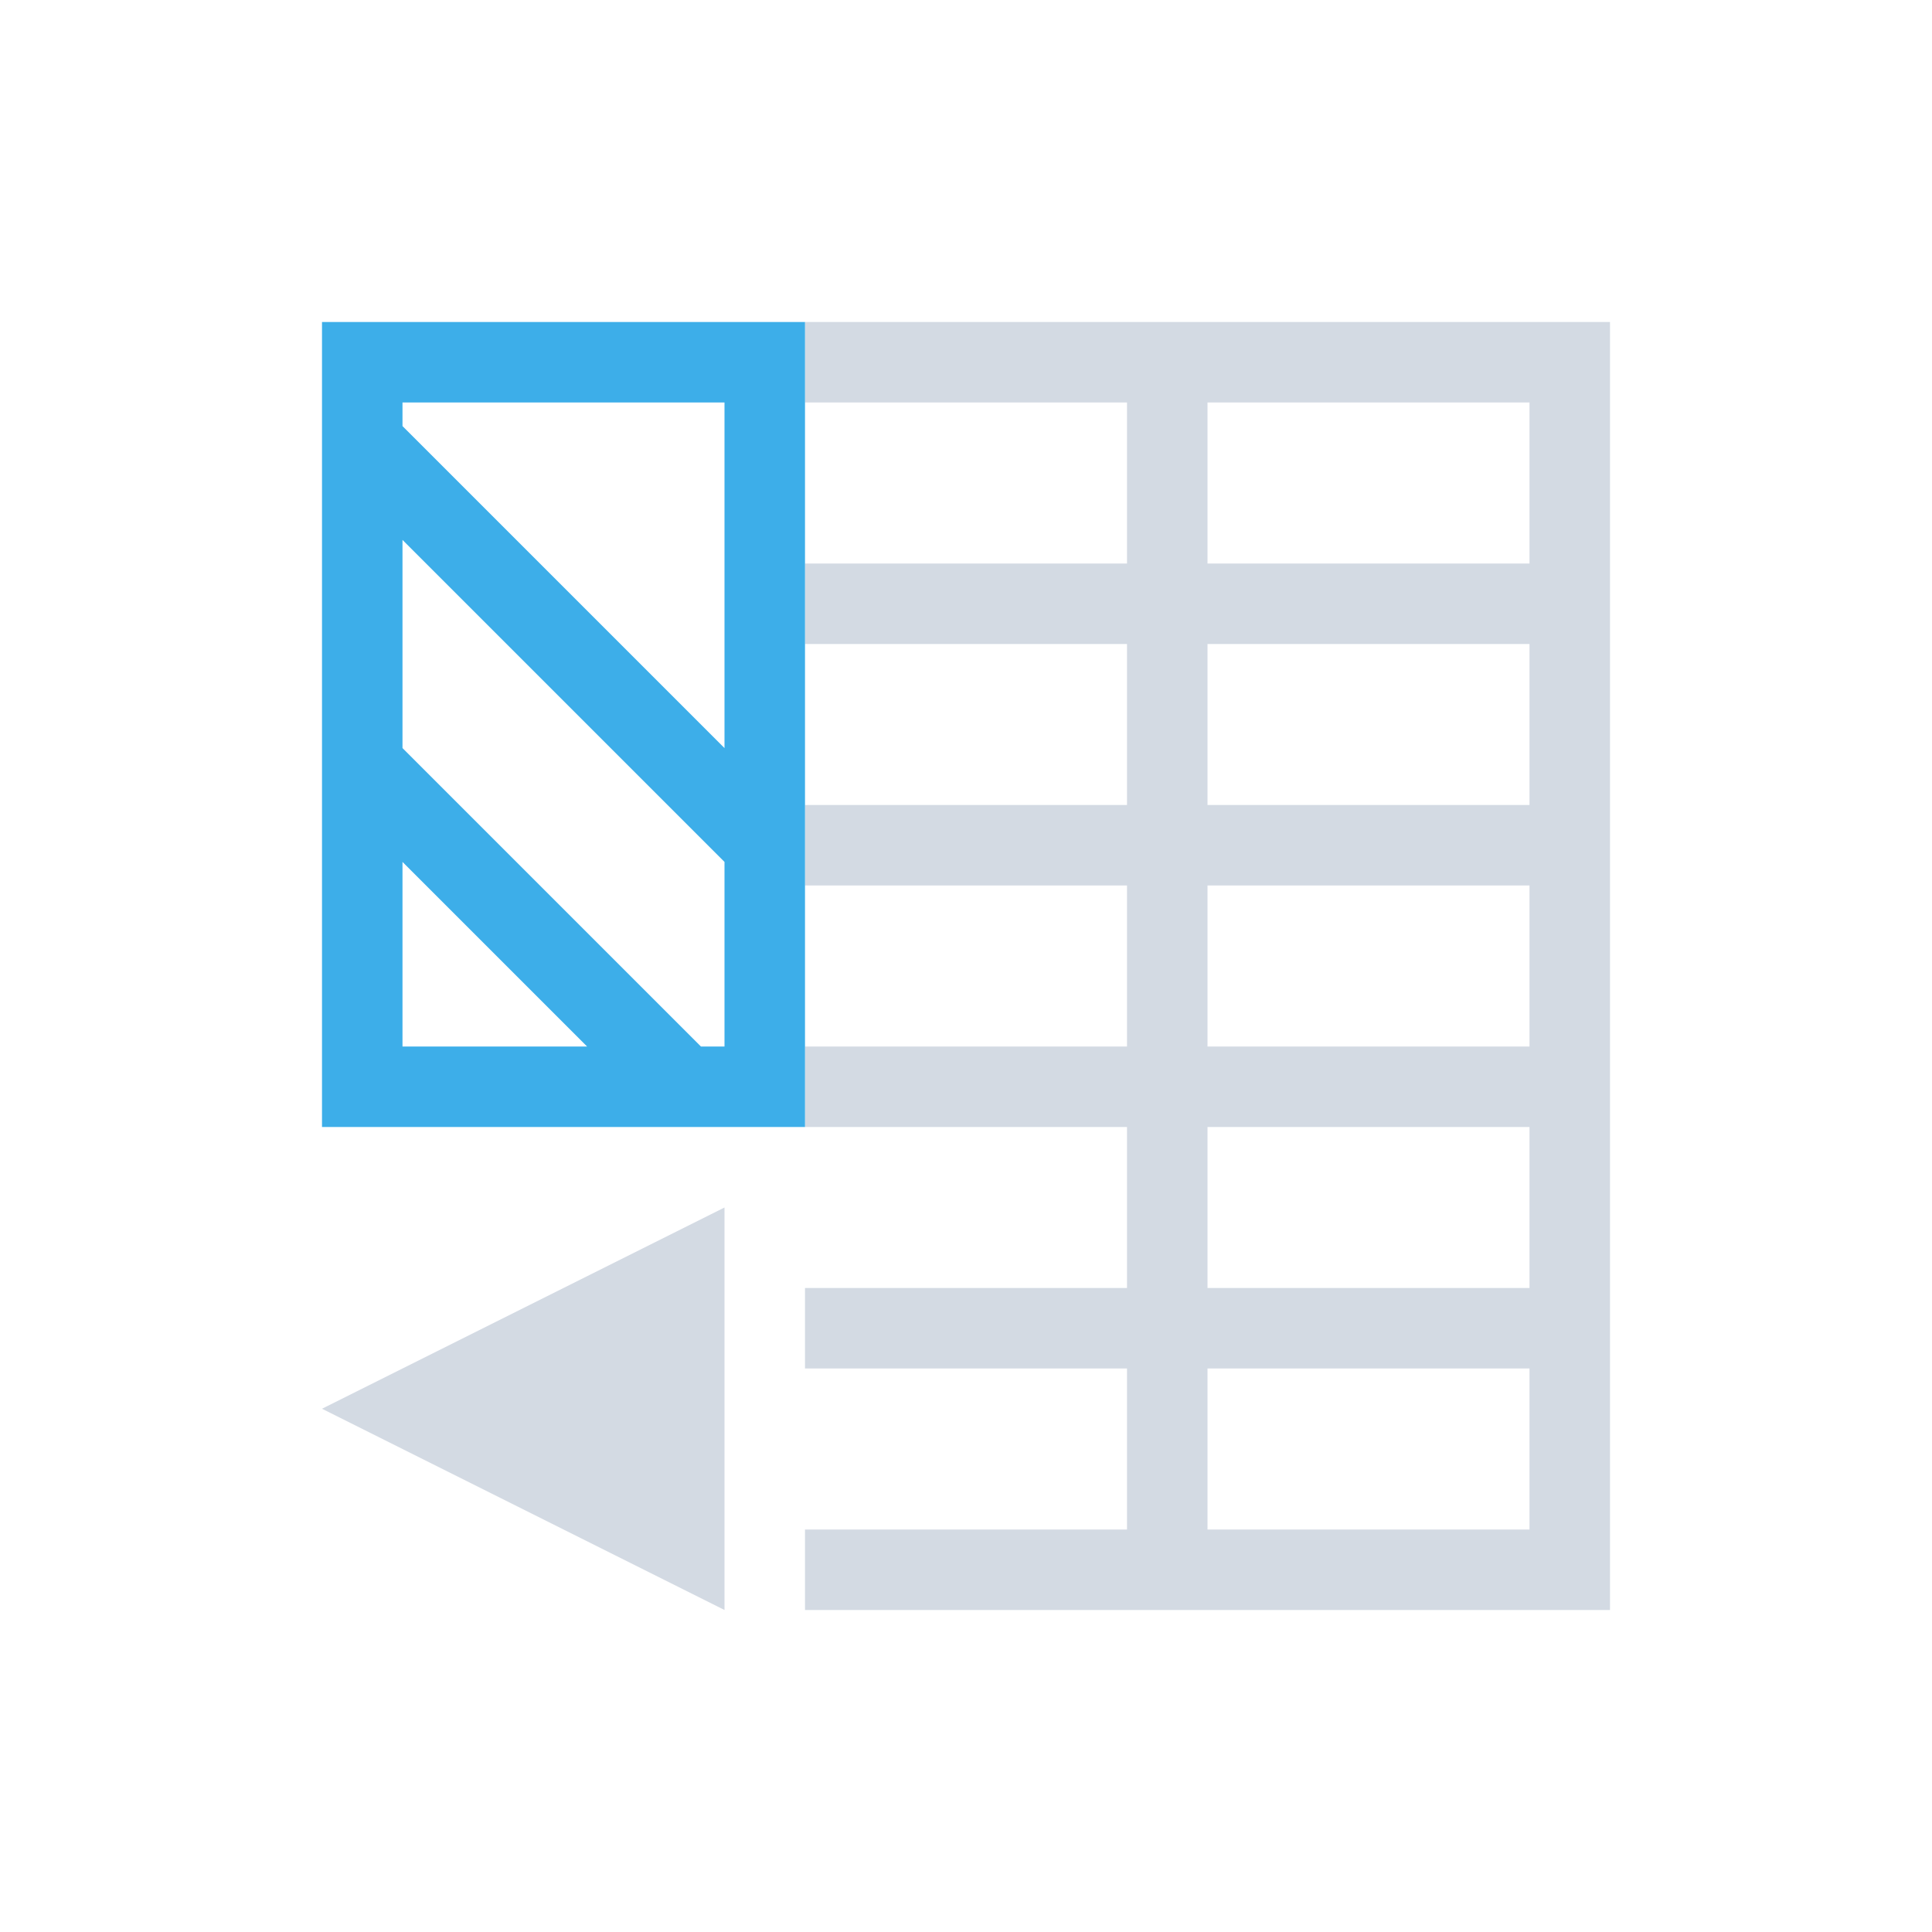
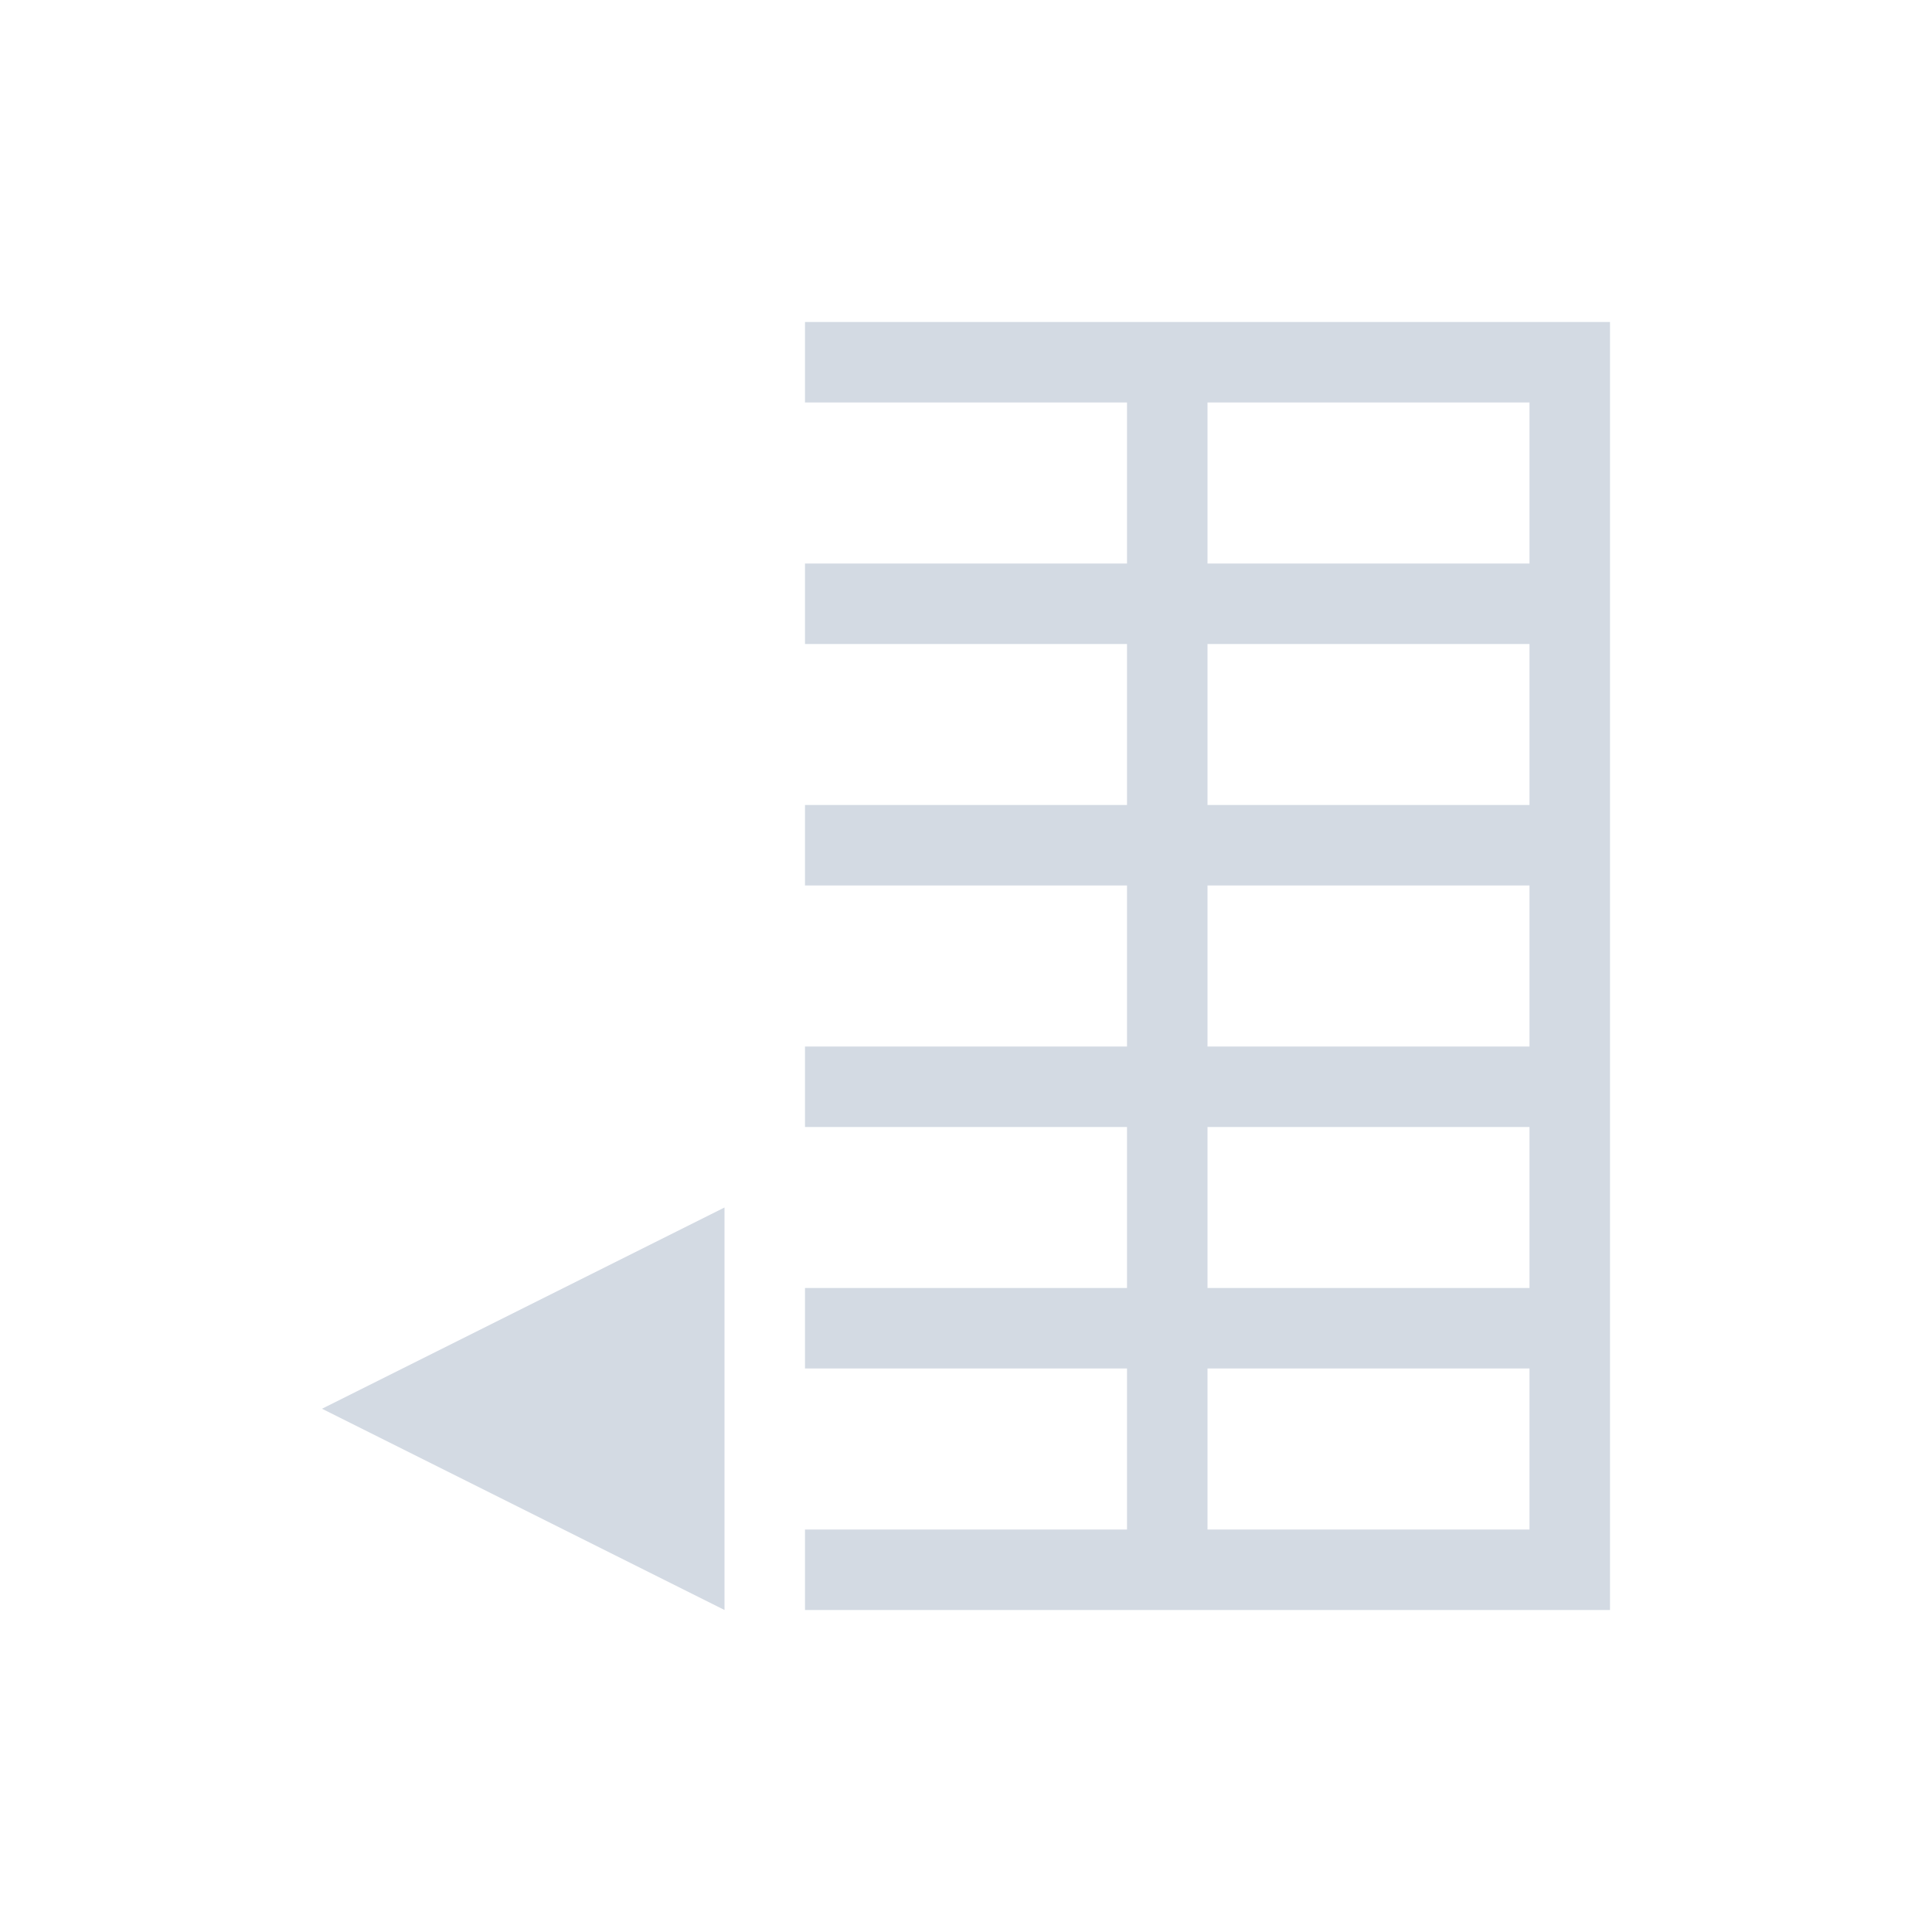
<svg xmlns="http://www.w3.org/2000/svg" viewBox="0 0 24 24">
  <defs id="defs3051">
    <style type="text/css" id="current-color-scheme">
      .ColorScheme-Text {
        color:#d3dae3;
      }
      .ColorScheme-Highlight {
        color:#3daee9;
      }
      </style>
  </defs>
  <path style="fill:currentColor;fill-opacity:1;stroke:none" d="M 10 4 L 10 5 L 14 5 L 14 6 L 14 7 L 10 7 L 10 8 L 14 8 L 14 10 L 10 10 L 10 11 L 14 11 L 14 13 L 10 13 L 10 14 L 14 14 L 14 16 L 10 16 L 10 17 L 14 17 L 14 19 L 10 19 L 10 20 L 19 20 L 20 20 L 20 5 L 20 4 L 10 4 z M 15 5 L 19 5 L 19 7 L 16 7 L 15 7 L 15 6 L 15 5 z M 15 8 L 16 8 L 19 8 L 19 10 L 15 10 L 15 8 z M 15 11 L 19 11 L 19 13 L 15 13 L 15 11 z M 15 14 L 19 14 L 19 16 L 16 16 L 15 16 L 15 14 z M 9 15 L 4 17.5 L 9 20 L 9 15 z M 15 17 L 16 17 L 19 17 L 19 19 L 15 19 L 15 18.1 L 15 17 z " class="ColorScheme-Text" />
-   <path style="fill:currentColor;fill-opacity:1;stroke:none" d="M 4 4 L 4 5 L 4 13 L 4 14 L 10 14 L 10 13 L 10 10.293 L 10 5 L 10 4 L 4 4 z M 5 5 L 9 5 L 9 9.293 L 5 5.293 L 5 5 z M 5 6.707 L 9 10.707 L 9 13 L 8.707 13 L 5 9.293 L 5 6.707 z M 5 10.707 L 7.293 13 L 5 13 L 5 10.707 z " class="ColorScheme-Highlight" />
</svg>